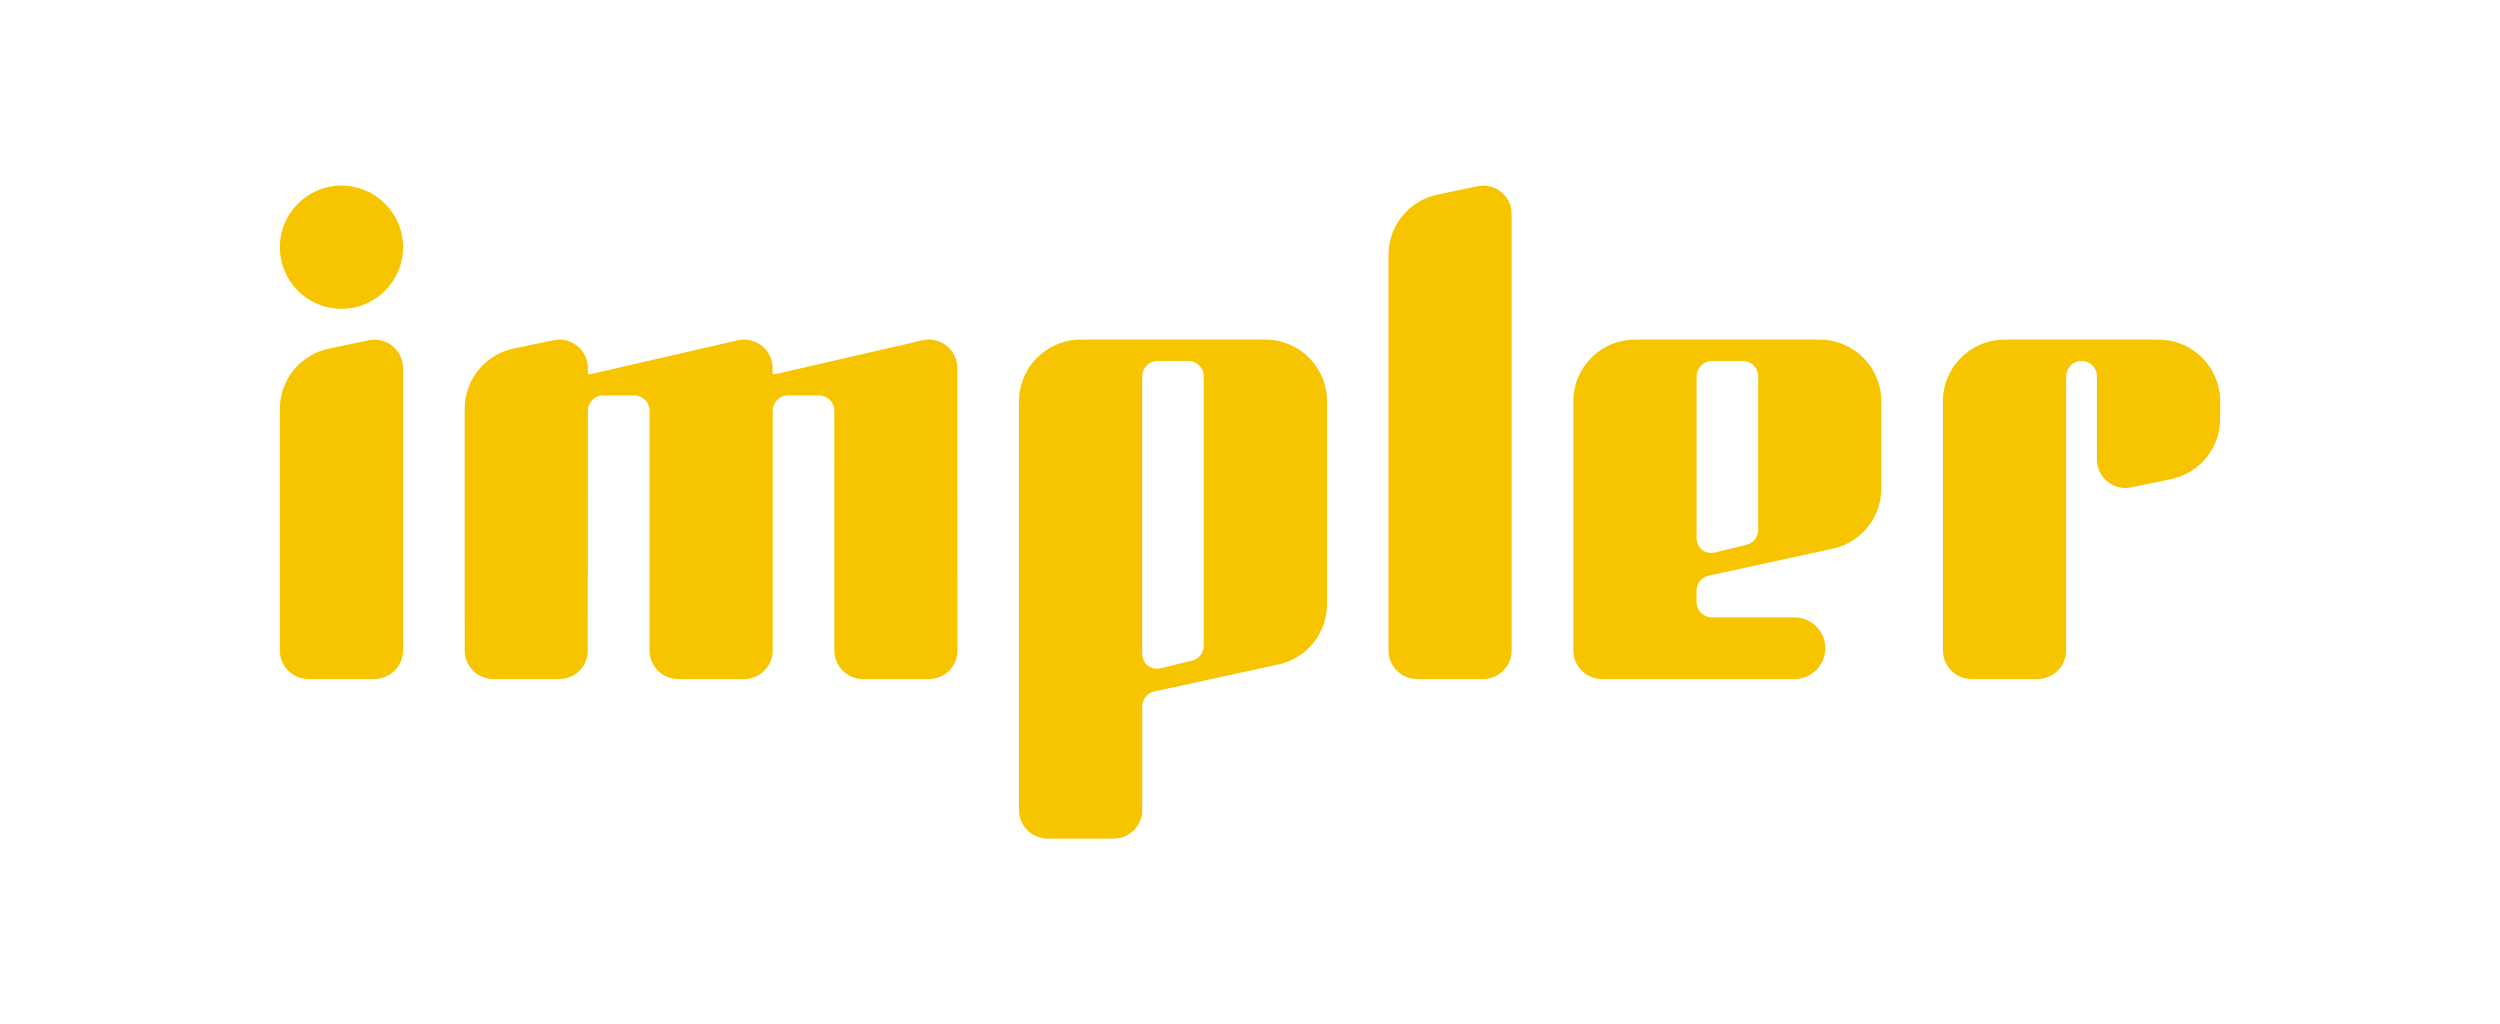
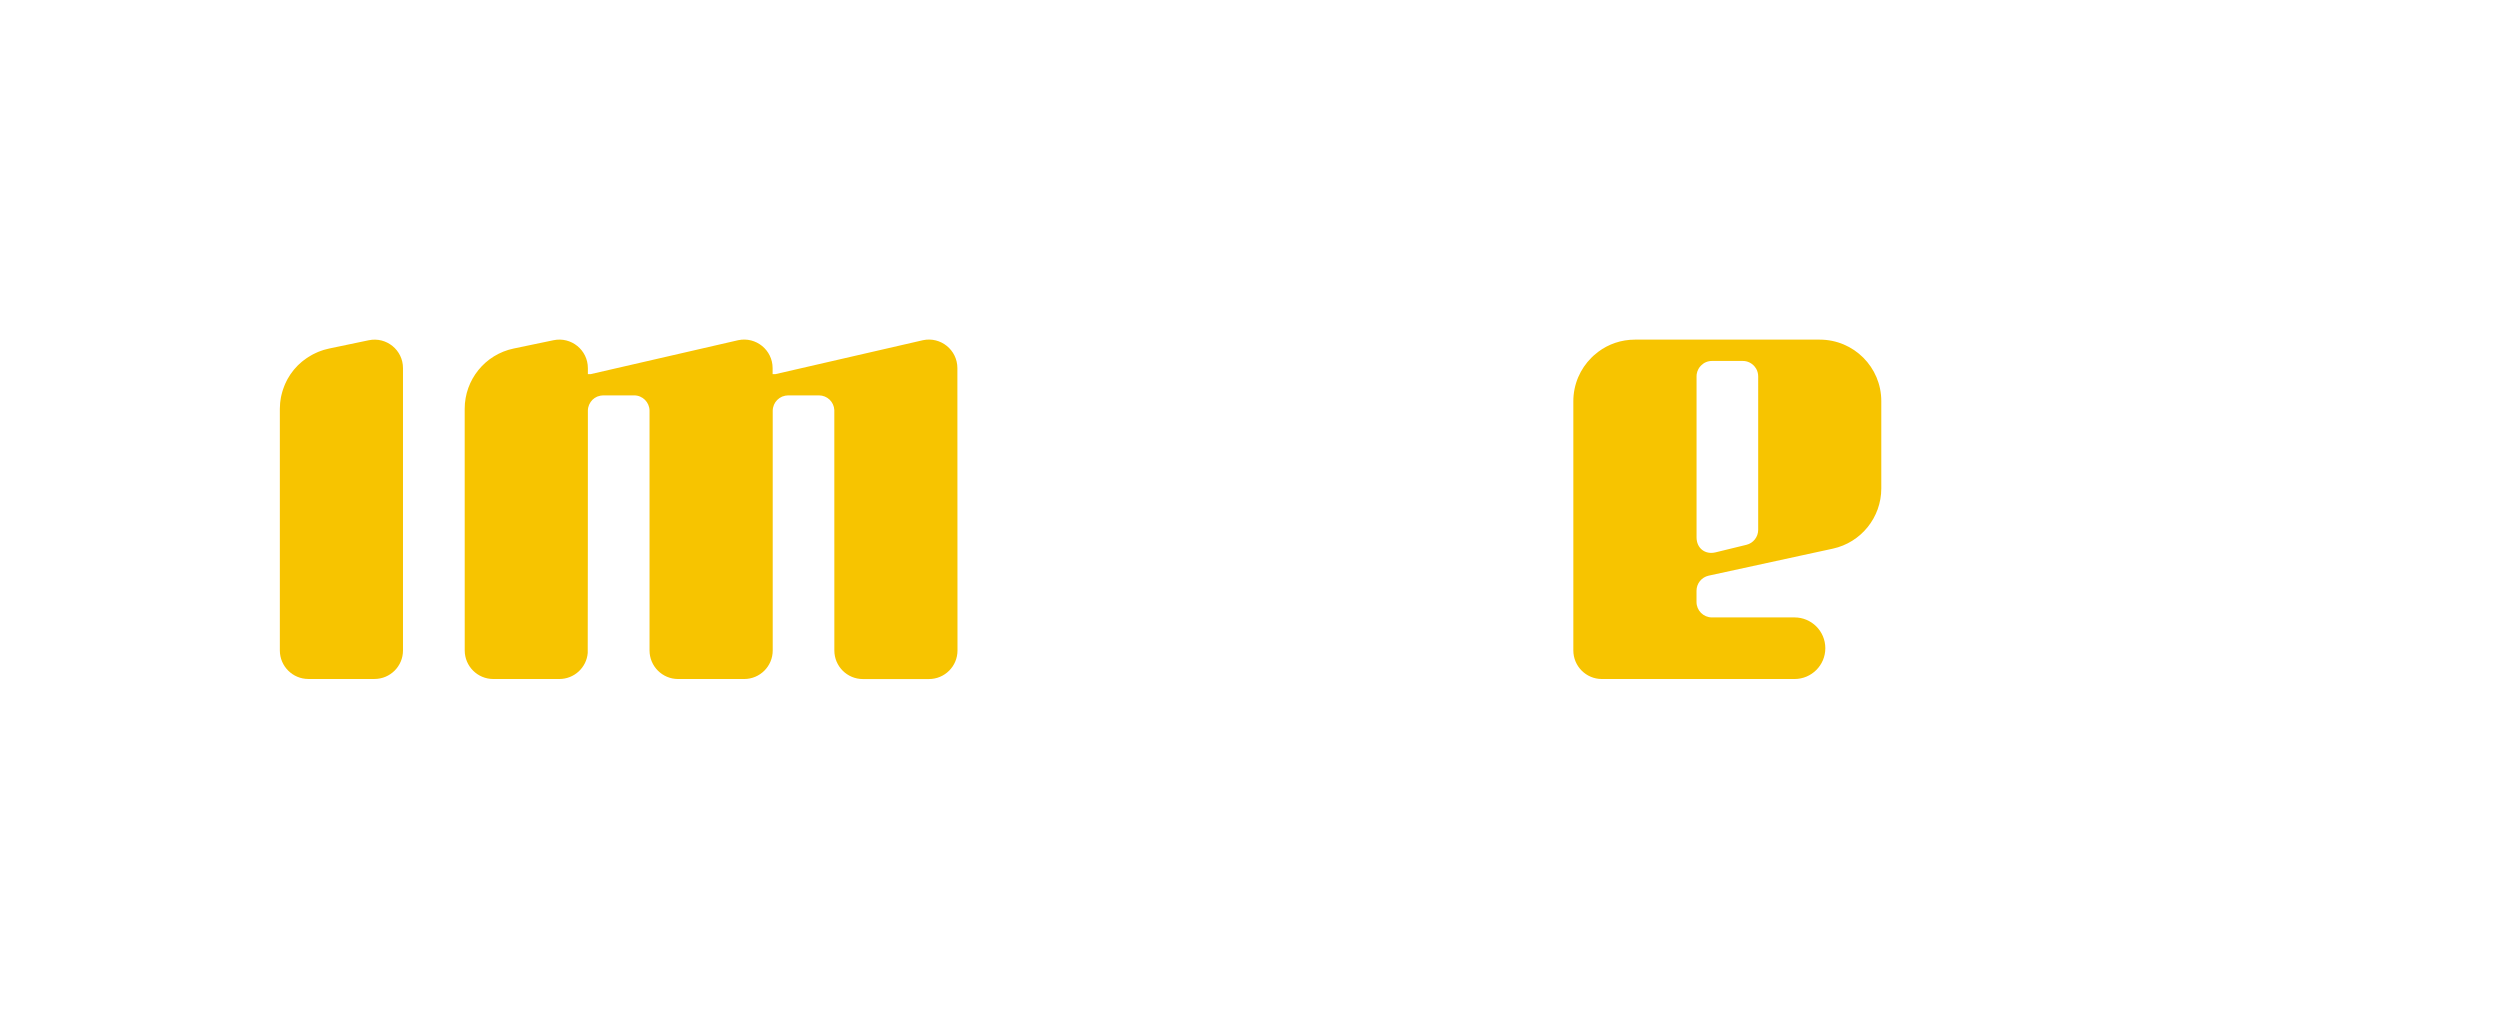
<svg xmlns="http://www.w3.org/2000/svg" xmlns:xlink="http://www.w3.org/1999/xlink" version="1.1" id="Layer_1" x="0px" y="0px" viewBox="0 0 680.29 278.71" style="enable-background:new 0 0 680.29 278.71;" xml:space="preserve">
  <style type="text/css">
	.st0{clip-path:url(#SVGID_2_);fill:#F7C400;}
</style>
  <g>
    <defs>
      <rect id="SVGID_1_" width="680.29" height="278.71" />
    </defs>
    <clipPath id="SVGID_2_">
      <use xlink:href="#SVGID_1_" style="overflow:visible;" />
    </clipPath>
-     <path class="st0" d="M92.92,50.51c-9.26,0-16.76,7.5-16.76,16.76c0,9.26,7.5,16.76,16.76,16.76s16.76-7.5,16.76-16.76   C109.68,58.02,102.17,50.51,92.92,50.51" />
-     <path class="st0" d="M344.34,92.42h-50.29c-9.26,0-16.76,7.5-16.76,16.75v102.29v8.97c0,4.29,3.48,7.76,7.76,7.76h18   c4.29,0,7.77-3.48,7.77-7.76v-28.18c0-1.97,1.37-3.67,3.3-4.1l33.79-7.36c7.71-1.68,13.19-8.5,13.19-16.38v-55.25   C361.09,99.91,353.6,92.42,344.34,92.42 M327.58,175.68c0,1.93-1.32,3.6-3.19,4.07L316,181.8c-2.86,0.7-5.19-1.14-5.19-4.07v-75.32   c0-2.32,1.88-4.19,4.19-4.19h8.38c2.32,0,4.19,1.88,4.19,4.19V175.68z" />
-     <path class="st0" d="M587.37,92.42h-41.9c-9.26,0-16.76,7.5-16.76,16.76V177c0,4.29,3.48,7.76,7.76,7.76h17.99   c4.29,0,7.77-3.48,7.77-7.76l0-74.44c0-2.03,1.37-3.88,3.36-4.27c2.68-0.51,5.02,1.53,5.02,4.11v22.62c0,4.93,4.53,8.61,9.35,7.6   l10.84-2.26c7.77-1.62,13.34-8.47,13.34-16.4v-0.52v-0.01v-4.26C604.13,99.92,596.63,92.42,587.37,92.42" />
    <path class="st0" d="M495.18,92.42h-50.28c-3.77,0-7.23,1.23-10.02,3.33c-0.43,0.33-0.85,0.67-1.25,1.03   c-0.19,0.19-0.38,0.37-0.58,0.56c-3.04,3.03-4.92,7.22-4.92,11.85V177c0,4.29,3.48,7.77,7.76,7.77h52.43   c4.63,0,8.38-3.75,8.38-8.38s-3.75-8.38-8.38-8.38h-22.48c-2.31,0-4.19-1.88-4.19-4.18v-3.08c0-1.97,1.37-3.67,3.29-4.1l24.86-5.41   l8.94-1.94c7.7-1.68,13.19-8.51,13.19-16.38v-23.75C511.95,99.93,504.44,92.42,495.18,92.42 M478.43,144.18   c0,1.93-1.33,3.62-3.19,4.07l-8.4,2.05c-2.85,0.7-5.18-1.12-5.18-4.07V129.8v-27.39c0-0.18,0.01-0.36,0.03-0.54   c0.07-0.52,0.23-1.01,0.48-1.46c0.19-0.36,0.44-0.67,0.73-0.96c0.75-0.77,1.79-1.23,2.96-1.23h8.38c1.3,0,2.46,0.59,3.23,1.53   c0.15,0.18,0.29,0.37,0.4,0.57c0.18,0.3,0.33,0.63,0.41,0.99c0.1,0.34,0.15,0.71,0.15,1.1V144.18z" />
    <path class="st0" d="M100.33,92.59l-10.71,2.24c-0.31,0.06-0.62,0.15-0.92,0.23c-0.22,0.06-0.43,0.1-0.65,0.17   c-0.26,0.08-0.51,0.18-0.77,0.27c-0.24,0.08-0.47,0.16-0.7,0.26c-0.23,0.1-0.45,0.2-0.68,0.31c-0.25,0.11-0.49,0.23-0.73,0.35   c-0.21,0.11-0.4,0.22-0.6,0.34c-0.25,0.14-0.5,0.29-0.74,0.45c-0.18,0.12-0.36,0.24-0.54,0.36c-0.25,0.17-0.49,0.36-0.73,0.54   c-0.16,0.13-0.32,0.25-0.48,0.38c-0.24,0.21-0.48,0.42-0.71,0.64c-0.14,0.13-0.28,0.26-0.41,0.39c-0.25,0.25-0.48,0.52-0.72,0.79   c-0.1,0.11-0.21,0.22-0.3,0.34c-0.31,0.38-0.61,0.78-0.89,1.19c-0.1,0.15-0.19,0.3-0.28,0.45c-0.17,0.28-0.35,0.55-0.51,0.83   c-0.11,0.2-0.21,0.41-0.31,0.61c-0.12,0.25-0.25,0.49-0.36,0.75c-0.1,0.22-0.19,0.44-0.27,0.67c-0.1,0.25-0.19,0.51-0.28,0.77   c-0.08,0.23-0.15,0.46-0.22,0.69c-0.08,0.28-0.15,0.56-0.22,0.84c-0.05,0.22-0.1,0.44-0.15,0.66c-0.06,0.32-0.11,0.65-0.15,0.99   c-0.02,0.19-0.06,0.37-0.07,0.56c-0.05,0.53-0.08,1.06-0.08,1.6v0.52v0.01V177c0,4.29,3.48,7.76,7.76,7.76h17.99   c4.29,0,7.76-3.48,7.76-7.76v-76.81C109.68,95.26,105.15,91.58,100.33,92.59" />
-     <path class="st0" d="M402.03,50.68l-10.69,2.23c-0.51,0.1-1.01,0.23-1.5,0.38c-0.03,0.01-0.05,0.01-0.08,0.02   c-0.29,0.09-0.58,0.2-0.86,0.3c-0.2,0.07-0.41,0.14-0.61,0.22c-0.25,0.1-0.49,0.22-0.73,0.33c-0.23,0.11-0.46,0.21-0.68,0.33   c-0.22,0.11-0.43,0.24-0.64,0.36c-0.24,0.14-0.47,0.28-0.7,0.43c-0.19,0.12-0.38,0.25-0.57,0.38c-0.24,0.17-0.47,0.34-0.7,0.52   c-0.17,0.13-0.34,0.26-0.5,0.4c-0.23,0.2-0.46,0.41-0.68,0.62c-0.14,0.14-0.29,0.27-0.43,0.41c-0.24,0.24-0.46,0.5-0.69,0.76   c-0.11,0.12-0.22,0.24-0.33,0.37c-0.31,0.38-0.61,0.77-0.89,1.18c-0.11,0.15-0.2,0.32-0.3,0.47c-0.17,0.27-0.34,0.54-0.49,0.81   c-0.11,0.2-0.21,0.41-0.32,0.62c-0.12,0.24-0.25,0.49-0.36,0.74c-0.1,0.22-0.19,0.45-0.28,0.67c-0.1,0.25-0.19,0.51-0.28,0.77   c-0.08,0.23-0.15,0.46-0.21,0.69c-0.08,0.28-0.15,0.56-0.22,0.84c-0.05,0.22-0.1,0.44-0.15,0.66c-0.06,0.32-0.11,0.65-0.15,0.99   c-0.02,0.19-0.06,0.37-0.08,0.56c-0.05,0.53-0.08,1.06-0.08,1.6v0.52v0.01v4.26V177c0,4.29,3.48,7.76,7.76,7.76h8.99c0,0,0,0,0,0   c0,0,9,0,9,0c4.29,0,7.76-3.48,7.76-7.76V58.28C411.38,53.35,406.85,49.67,402.03,50.68" />
    <path class="st0" d="M260.52,100.17c0-4.93-4.53-8.61-9.35-7.6l-40.12,9.23h-0.81v-1.63c0-4.93-4.53-8.61-9.35-7.6l-40.12,9.23   h-0.8v-1.62c0-4.93-4.53-8.61-9.35-7.6l-10.84,2.26c-7.77,1.62-13.33,8.47-13.33,16.41v0.52v0.01l0.01,65.22   c0,4.29,3.48,7.77,7.77,7.77h17.98c4.05,0,7.4-3.12,7.72-7.09c0.03-0.22,0.04-54.87,0.04-54.87h0v-11.04   c0-0.28,0.03-0.55,0.08-0.81c0.01-0.04,0.02-0.07,0.03-0.11c0.05-0.22,0.12-0.43,0.2-0.64c0.02-0.06,0.05-0.11,0.08-0.17   c0.08-0.18,0.17-0.35,0.28-0.51c0.04-0.06,0.07-0.12,0.11-0.17c0.11-0.16,0.23-0.3,0.36-0.44c0.04-0.05,0.09-0.1,0.13-0.15   c0.15-0.14,0.31-0.27,0.48-0.39c0.04-0.03,0.08-0.06,0.12-0.09c0.21-0.14,0.43-0.26,0.66-0.36c0.08-0.03,0.17-0.05,0.25-0.08   c0.44-0.16,0.92-0.26,1.42-0.26h8.18c0.08-0.01,0.15,0,0.23,0c2.29,0.01,4.15,1.87,4.17,4.16v0v0.01v4.26l0,0v7.01v6.36v38.62V177   c0,4.29,3.48,7.77,7.76,7.77h18c4.29,0,7.76-3.48,7.76-7.77v-8.98v-56.23c0-0.57,0.12-1.12,0.33-1.62c0-0.01,0.01-0.02,0.01-0.03   c0.1-0.23,0.22-0.45,0.36-0.66c0.01-0.02,0.02-0.04,0.04-0.06c0.14-0.2,0.3-0.39,0.47-0.57c0.01-0.01,0.02-0.03,0.04-0.04   c0.37-0.37,0.81-0.67,1.3-0.88c0.04-0.02,0.09-0.03,0.14-0.05c0.47-0.18,0.97-0.29,1.51-0.29h8.38c2.25,0,4.08,1.77,4.18,3.99   c0,0.01,0,0.03,0,0.04v0.15l0.01,65.24c0,4.29,3.48,7.77,7.76,7.77h17.98c4.3,0,7.77-3.48,7.77-7.77L260.52,100.17z" />
  </g>
</svg>